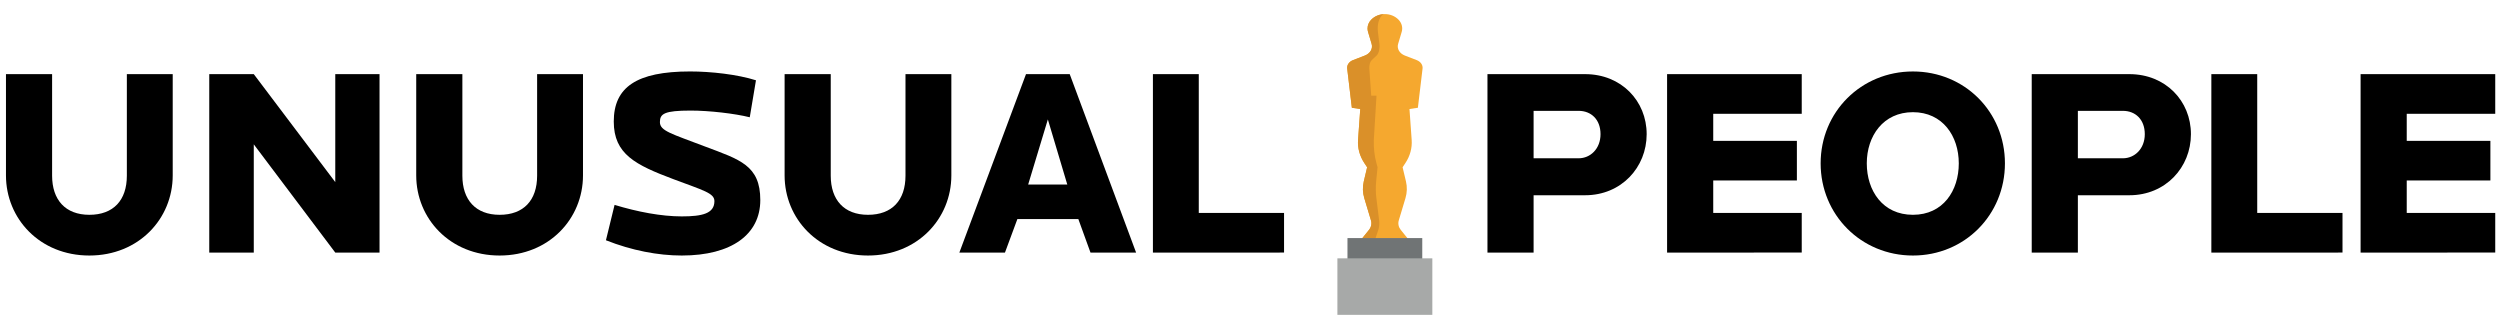
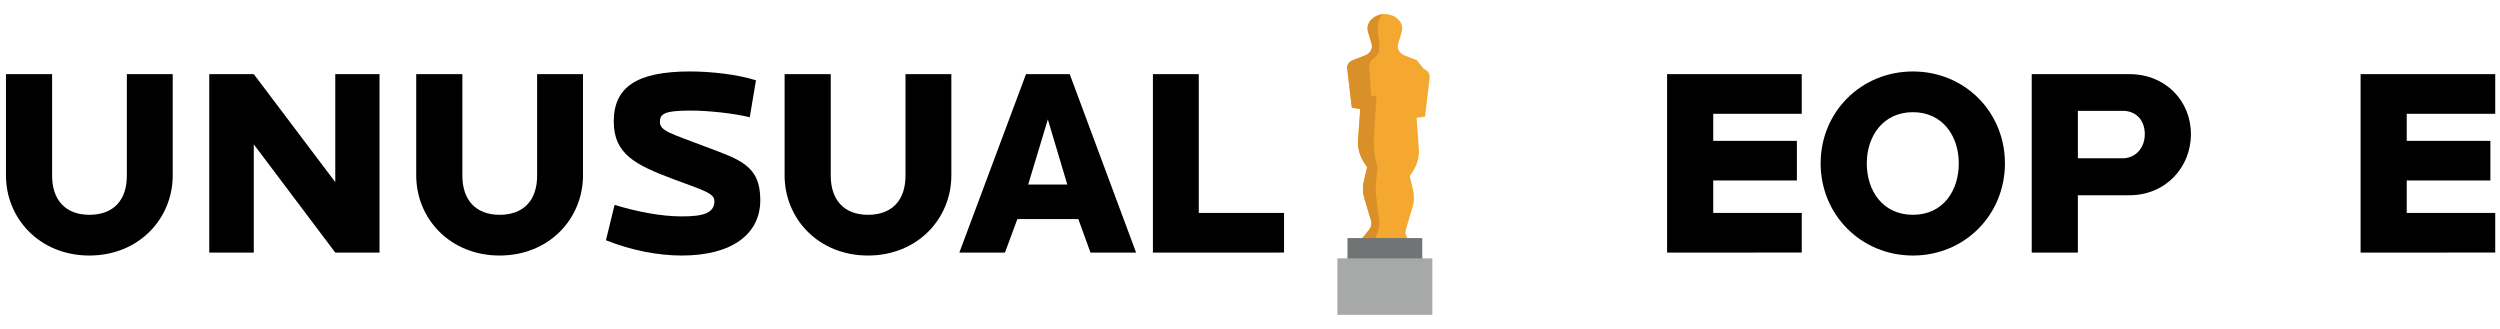
<svg xmlns="http://www.w3.org/2000/svg" fill="none" height="35" viewBox="0 0 266 35" width="266">
  <g fill="#000">
    <path d="m9.506 27.188c-5.283 0-8.871-3.934-8.871-8.524v-10.776h4.909v10.805c0 2.565 1.407 4.162 3.962 4.162 2.556 0 3.991-1.54 3.991-4.162v-10.805h4.88v10.776c0 4.59-3.589 8.524-8.872 8.524z" />
    <path d="m35.673 26.874-8.671-11.517v11.517h-4.737v-18.987h4.737l8.671 11.489v-11.489h4.709v18.987z" />
    <path d="m53.158 27.188c-5.283 0-8.872-3.934-8.872-8.524v-10.776h4.91v10.805c0 2.565 1.407 4.162 3.962 4.162 2.555 0 3.991-1.54 3.991-4.162v-10.805h4.881v10.776c0 4.59-3.589 8.524-8.872 8.524z" />
    <path d="m72.54 27.188c-2.527 0-5.341-.541-8.068-1.625l.919-3.763c2.441.741 4.967 1.225 7.149 1.225 2.21 0 3.474-.314 3.474-1.625 0-.855-1.177-1.14-4.364-2.337-4.019-1.511-6.345-2.651-6.345-6.13 0-3.649 2.412-5.33 8.125-5.33 2.211 0 5.024.313 7.005.94l-.66 3.935c-1.608-.4-4.307-.713-6.287-.713-2.813 0-3.273.342-3.273 1.226 0 .941 1.206 1.226 4.795 2.595 3.704 1.397 5.886 1.995 5.886 5.702 0 3.649-3.044 5.9-8.355 5.9z" />
    <path d="m92.353 27.188c-5.283 0-8.871-3.934-8.871-8.524v-10.776h4.909v10.805c0 2.565 1.407 4.162 3.962 4.162 2.556 0 3.991-1.54 3.991-4.162v-10.805h4.88v10.776c0 4.59-3.589 8.524-8.872 8.524z" />
    <path d="m111.492 12.706-2.095 6.928h4.163zm4.537 14.169-1.293-3.564h-6.488l-1.32 3.564h-4.853l7.091-18.986h4.652l7.063 18.986z" />
    <path d="m122.67 26.874v-18.987h4.88v14.767h9.073v4.219z" />
-     <path d="m167.97 11.794h-4.795v5.047h4.795c1.235 0 2.326-.998 2.326-2.566 0-1.568-1.006-2.481-2.326-2.481zm.689 8.98h-5.484v6.101h-4.909v-18.987h10.393c3.848 0 6.546 2.851 6.546 6.386 0 3.535-2.698 6.5-6.546 6.5z" />
    <path d="m177.378 26.874v-18.987h14.327v4.219h-9.417v2.879h8.9v4.22h-8.9v3.449h9.417v4.219z" />
    <path d="m203.534 11.936c-3.158 0-4.908 2.538-4.908 5.446 0 2.908 1.693 5.473 4.908 5.473 3.216 0 4.881-2.566 4.881-5.473 0-2.908-1.722-5.446-4.881-5.446zm0 15.252c-5.512 0-9.818-4.333-9.818-9.806 0-5.474 4.306-9.778 9.818-9.778 5.513 0 9.791 4.304 9.791 9.778 0 5.473-4.278 9.806-9.791 9.806z" />
    <path d="m225.88 11.794h-4.795v5.047h4.795c1.235 0 2.326-.998 2.326-2.566 0-1.568-1.006-2.481-2.326-2.481zm.689 8.98h-5.484v6.101h-4.91v-18.987h10.394c3.848 0 6.546 2.851 6.546 6.386 0 3.535-2.698 6.5-6.546 6.5z" />
-     <path d="m235.288 26.874v-18.987h4.881v14.767h9.073v4.219z" />
    <path d="m251.167 26.874v-18.987h14.326v4.219h-9.417v2.879h8.901v4.22h-8.901v3.449h9.417v4.219z" />
  </g>
-   <path d="m150.737 6.397-1.258-.486c-.568-.219-.868-.736-.72-1.235l.381-1.281c.135-.451.013-.932-.322-1.285-.387-.407-.928-.61-1.468-.61-.541 0-1.081.203-1.468.61-.246.258-.377.585-.377.918 0 .122.018.245.054.366l.382 1.281c.148.499-.153 1.016-.72 1.235l-1.257.486c-.419.162-.668.521-.623.898l.495 4.17.895.135-.234 3.297c-.06.851.171 1.698.666 2.448l.3.453-.358 1.509c-.139.588-.121 1.192.053 1.772l.711 2.37c.105.349.027.718-.216 1.019l-.759.94h4.912l-.76-.94c-.241-.3-.319-.669-.215-1.019l.711-2.37c.174-.58.192-1.184.053-1.772l-.359-1.509.3-.453c.496-.749.726-1.597.666-2.448l-.234-3.297.895-.135.497-4.17c.044-.377-.205-.736-.623-.898z" fill="#f5a82f" />
+   <path d="m150.737 6.397-1.258-.486c-.568-.219-.868-.736-.72-1.235l.381-1.281c.135-.451.013-.932-.322-1.285-.387-.407-.928-.61-1.468-.61-.541 0-1.081.203-1.468.61-.246.258-.377.585-.377.918 0 .122.018.245.054.366l.382 1.281c.148.499-.153 1.016-.72 1.235l-1.257.486c-.419.162-.668.521-.623.898l.495 4.17.895.135-.234 3.297c-.06.851.171 1.698.666 2.448l.3.453-.358 1.509c-.139.588-.121 1.192.053 1.772l.711 2.37c.105.349.027.718-.216 1.019l-.759.94h4.912c-.241-.3-.319-.669-.215-1.019l.711-2.37c.174-.58.192-1.184.053-1.772l-.359-1.509.3-.453c.496-.749.726-1.597.666-2.448l-.234-3.297.895-.135.497-4.17c.044-.377-.205-.736-.623-.898z" fill="#f5a82f" />
  <path d="m147.35 1.5c-.223 0-.446.202-.605.61-.102.258-.156.585-.156.918 0 .122.007.245.022.367l.157 1.28c.062.499-.063 1.016-.296 1.235l-.519.486c-.173.162-.275.521-.257.899l.204 2.886h.561l-.288 4.714c-.025.851.071 1.698.275 2.448l.124.454-.148 1.509c-.057.587-.05 1.191.022 1.772l.293 2.37c.043.349.011.718-.089 1.019l-.313.941-1.443-.001.759-.94c.243-.3.321-.669.216-1.019l-.711-2.37c-.174-.58-.192-1.184-.053-1.772l.358-1.509-.3-.453c-.495-.749-.726-1.597-.666-2.448l.234-3.297-.895-.135-.495-4.17c-.045-.377.204-.736.623-.898l1.257-.486c.567-.219.868-.736.72-1.235l-.382-1.281c-.036-.121-.054-.244-.054-.366 0-.333.131-.661.377-.918.387-.407.927-.61 1.468-.61z" fill="#da9029" />
  <path d="m151.329 25.331v2.229h-7.958v-2.229z" fill="#707475" />
  <path d="m152.401 27.487v6.013h-10.102v-6.013z" fill="#a7a9a8" />
</svg>